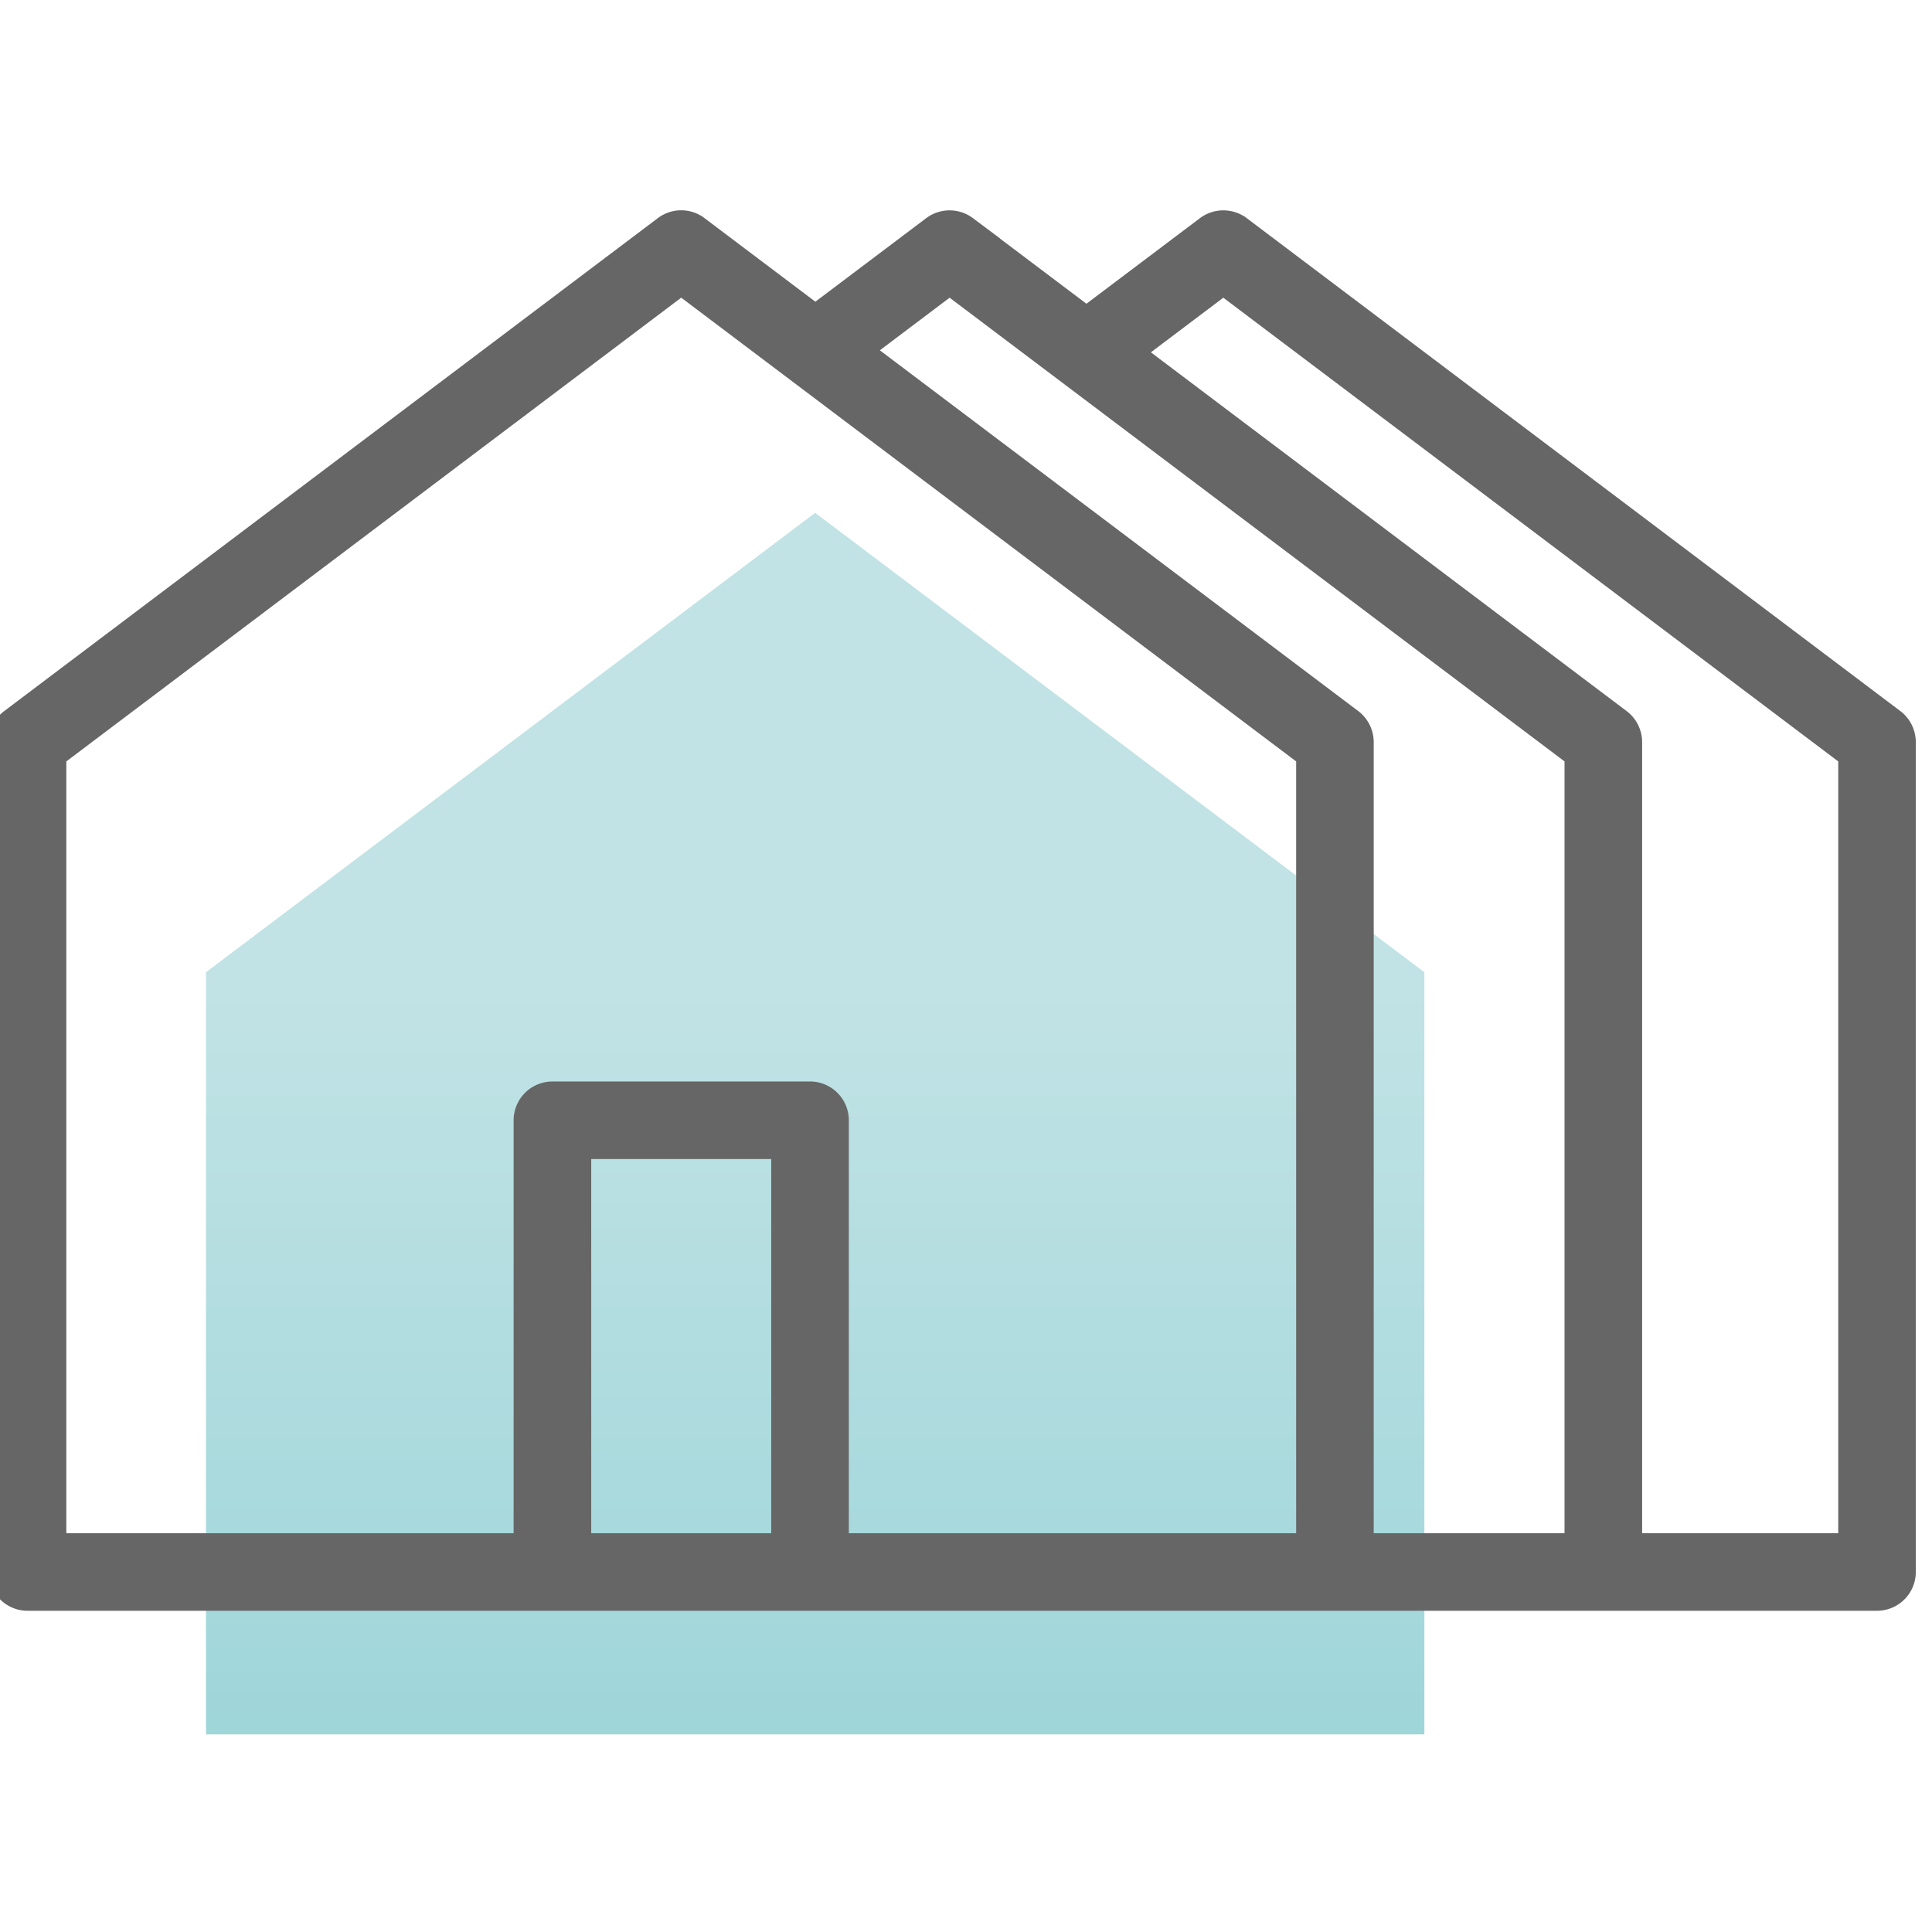
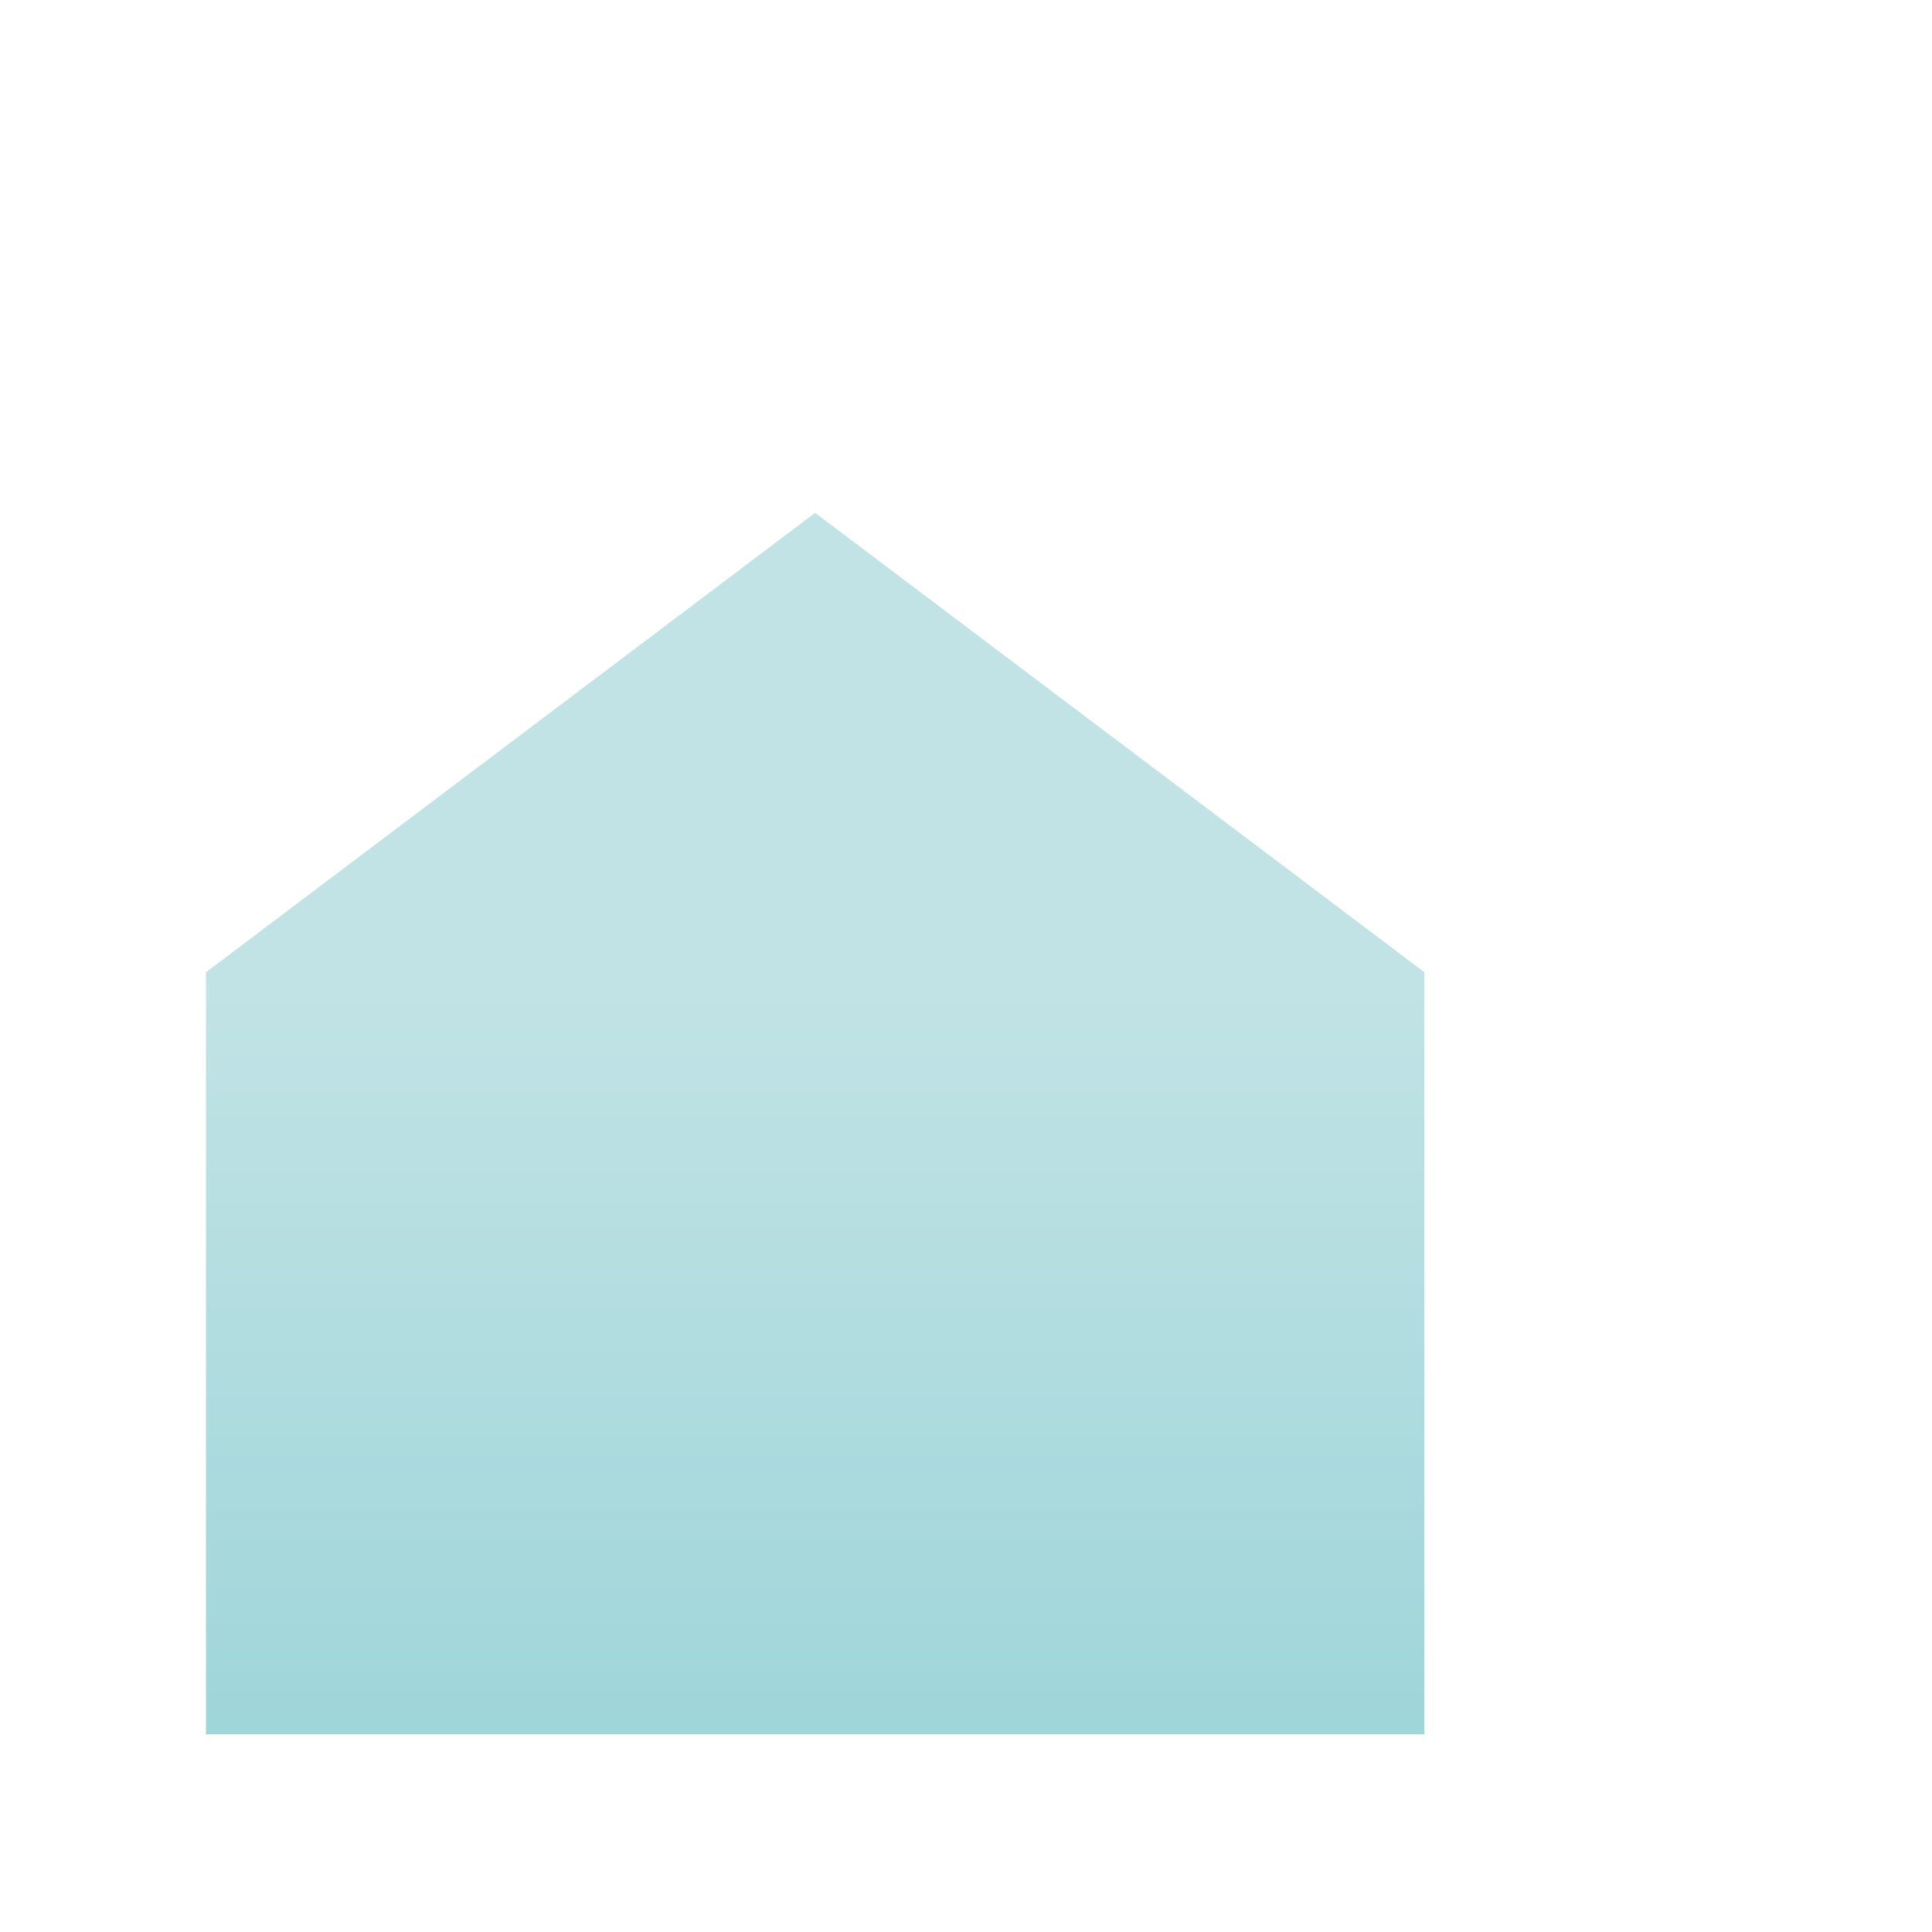
<svg xmlns="http://www.w3.org/2000/svg" width="60" height="60" viewBox="0 0 60 60">
  <defs>
    <linearGradient id="a" x1="50%" x2="50%" y1="37.854%" y2="100%">
      <stop offset="0%" stop-color="#B3DCDF" />
      <stop offset="100%" stop-color="#86CBD0" />
    </linearGradient>
  </defs>
  <g fill="none" fill-rule="evenodd">
    <path fill="url(#a)" d="M6.397 30.193v23.67h37.838v-23.67l-18.92-14.267z" opacity=".8" />
-     <path fill="#666" stroke="#666" stroke-width=".7" d="M57.438 47.966h-6.79v-24.92a.861.861 0 0 0-.342-.683L35.161 10.942l2.83-2.135 19.447 14.665v24.494zm-8.5 0h-6.626v-24.92a.86.86 0 0 0-.34-.683L26.743 10.879l2.748-2.072 19.447 14.665v24.494zm-8.335 0H26.011V34.791a.855.855 0 0 0-.854-.854h-8a.856.856 0 0 0-.856.854v13.175H1.71V23.472L21.156 8.806l19.447 14.666v24.494zm-22.593 0h6.291v-12.32h-6.29v12.32zM38.507 7.054a.86.86 0 0 0-1.03 0L33.74 9.871l-3.736-2.817a.859.859 0 0 0-1.029 0l-3.653 2.754-3.653-2.754a.85.85 0 0 0-1.029 0L.341 22.363a.86.86 0 0 0-.341.683V48.82c0 .471.384.854.855.854h57.438a.855.855 0 0 0 .854-.854V23.046a.862.862 0 0 0-.34-.683l-20.3-15.309z" />
  </g>
</svg>